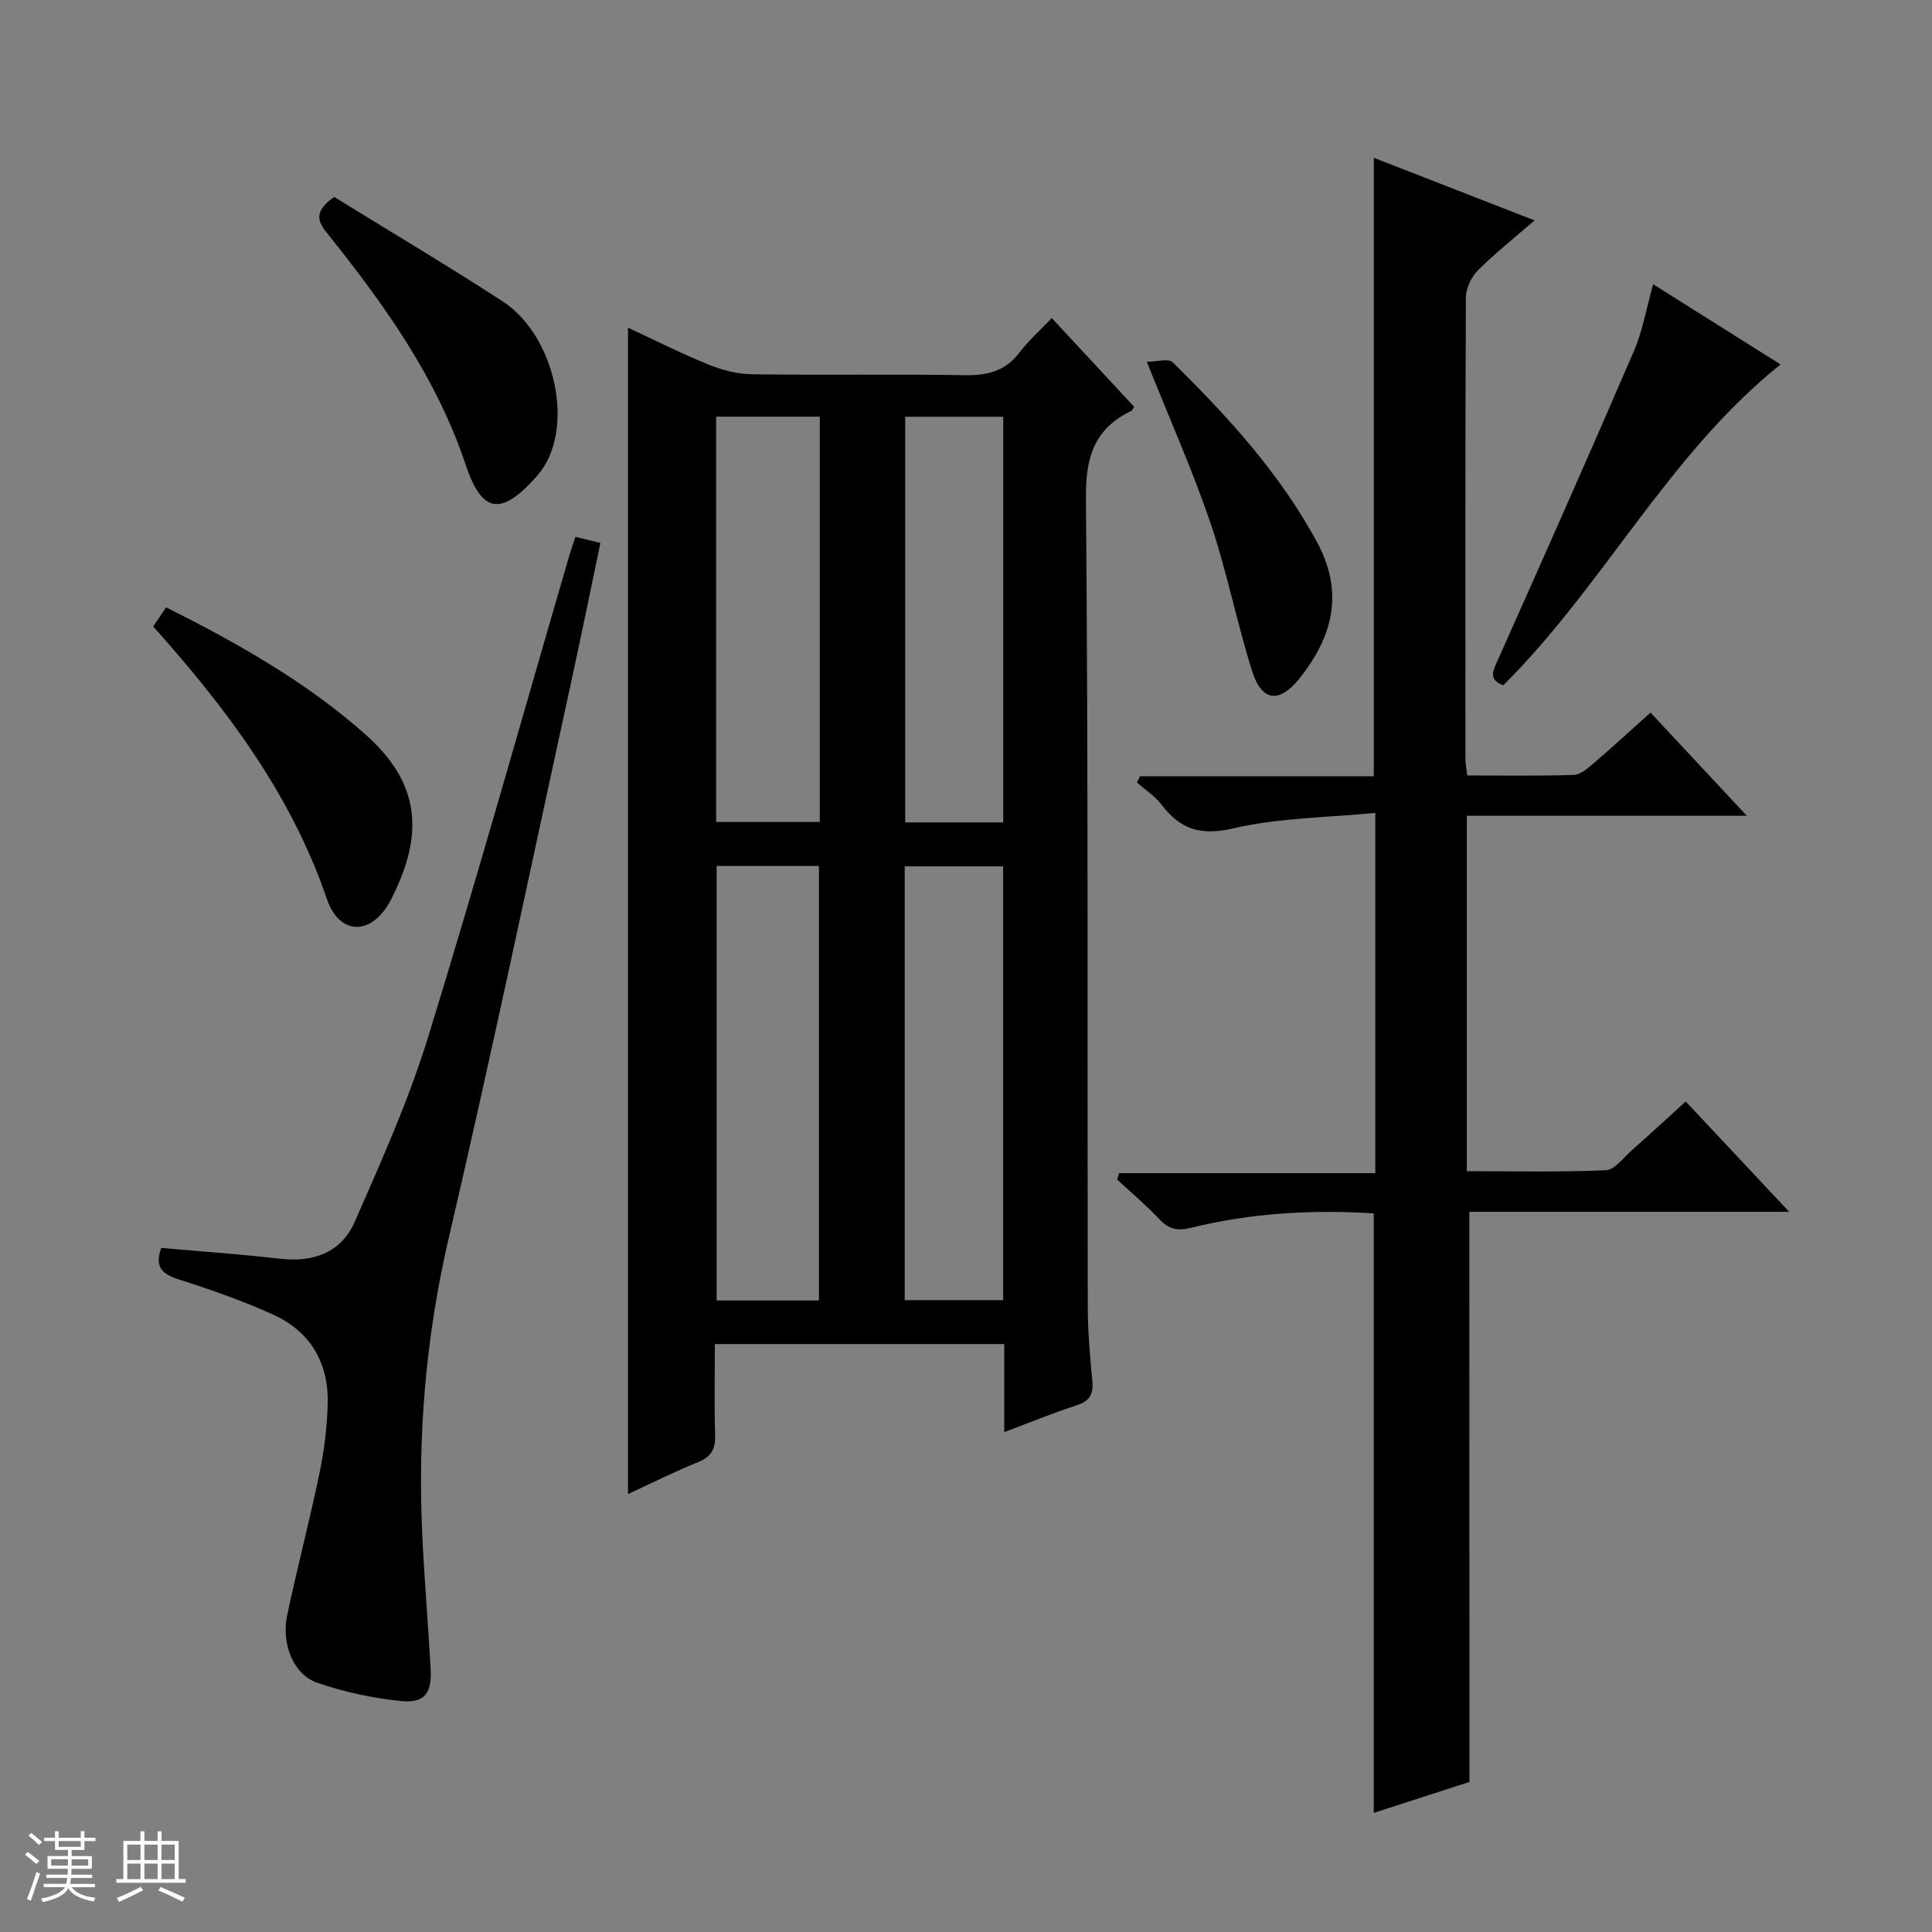
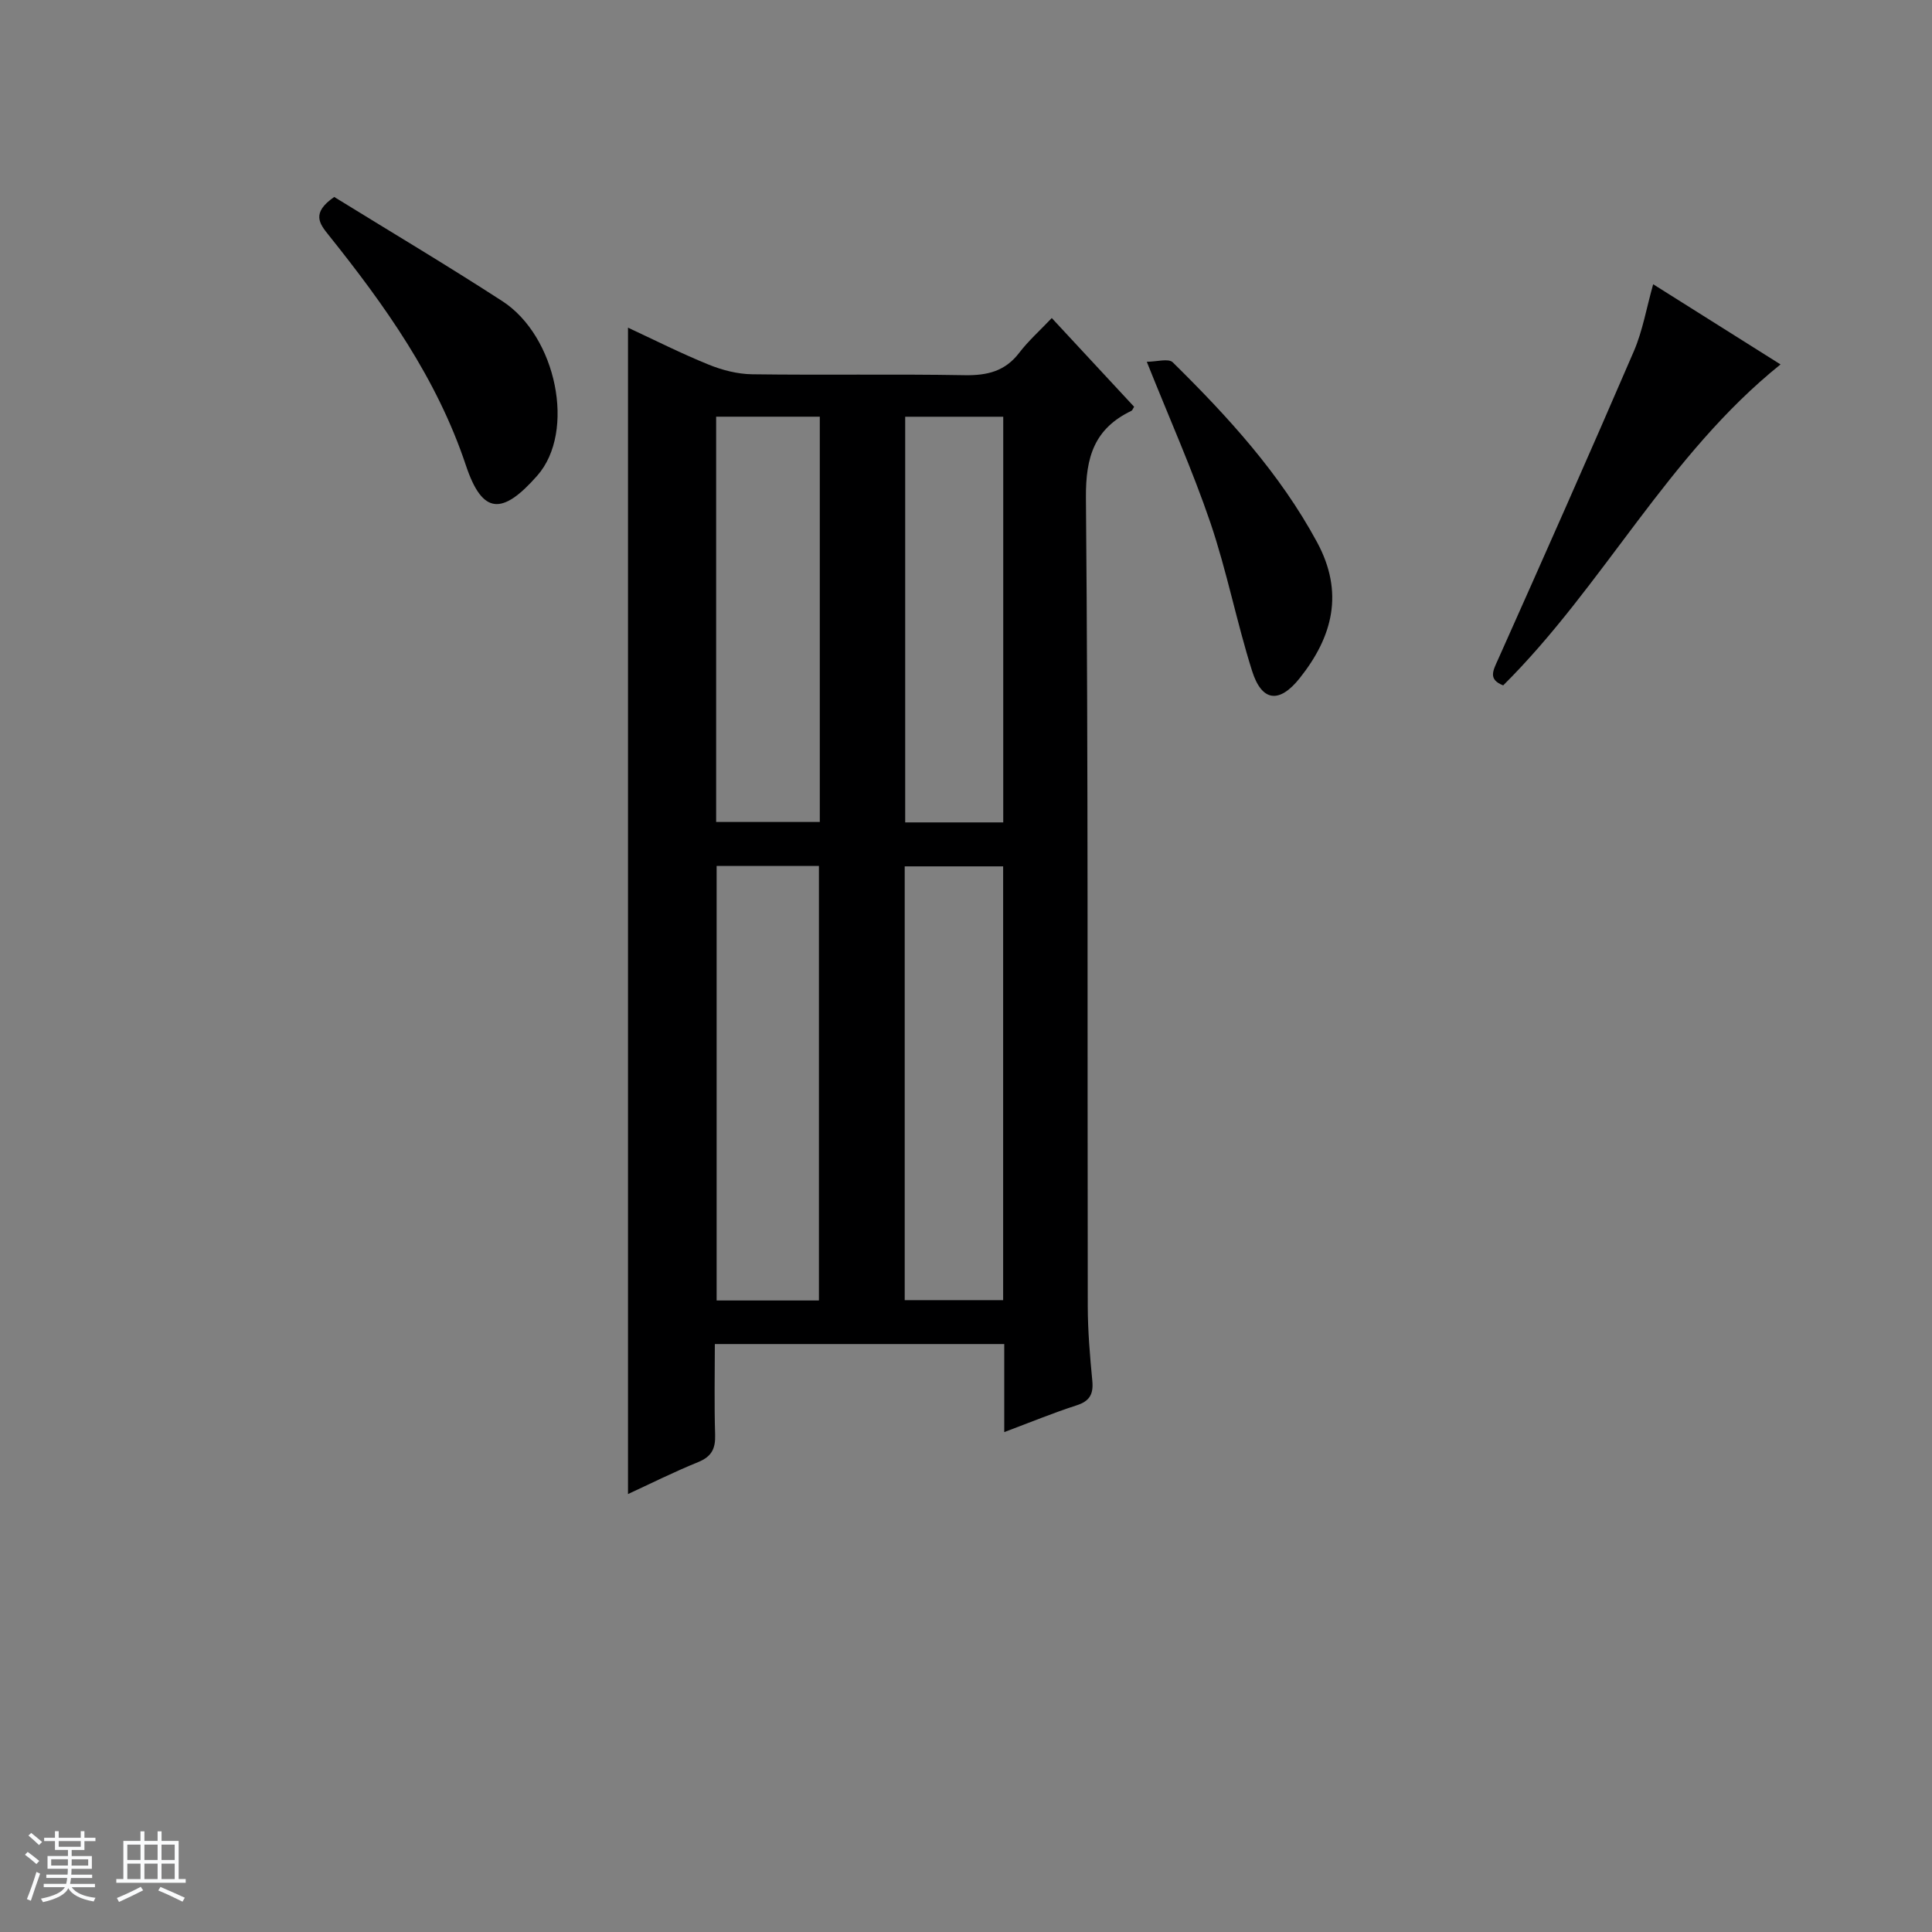
<svg xmlns="http://www.w3.org/2000/svg" enable-background="new 0 0 400 400" viewBox="0 0 400 400">
  <rect x="0" y="0" width="400" height="400" fill="#808080" stroke="none" />
  <path d="m5.17 384 .56-.58c.85.61 1.65 1.24 2.4 1.87l-.59.64c-.84-.73-1.63-1.38-2.37-1.93m1.22 9.53-.82-.34c.71-1.76 1.37-3.64 1.98-5.63.24.13.5.25.76.36-.6 1.67-1.24 3.54-1.92 5.61m-.5-13.5.57-.54c.56.44 1.31 1.06 2.26 1.87l-.64.64c-.68-.66-1.41-1.32-2.19-1.97m3.25.46h2.24v-1.36h.77v1.36h4.57v-1.36h.76v1.36h2.28v.69h-2.28v1.84h-2.64v1.26h4.18v2.64h-4.21c0 .45-.02.86-.05 1.21h4.32v.69h-4.38c-.04.34-.1.75-.19 1.22h5.15v.69h-4.82c.87 1.19 2.51 1.92 4.93 2.19-.17.31-.3.57-.37.76-2.77-.49-4.52-1.41-5.26-2.76-.56 1.26-2.3 2.23-5.24 2.9-.12-.24-.26-.48-.43-.72 2.73-.55 4.38-1.34 4.96-2.38h-4.38v-.69h4.65c.1-.38.17-.79.21-1.22h-4.32v-.69h4.4c.03-.34.05-.75.05-1.21h-4.2v-2.64h4.23v-1.26h-2.69v-1.84h-2.24zm1.46 4.46v1.29h3.45c.01-.4.02-.57.01-.53v-.32-.45h-3.46zm1.55-2.59h4.57v-1.19h-4.57zm6.11 2.59h-3.42v.77c-.01.19-.01.37-.02.53h3.44z" fill="#fafbfc" />
  <path d="m32.63 379.16h.82v1.98h3.54v7.89h1.46v.78h-14.37v-.78h1.46v-7.89h3.54v-1.98h.82v1.98h2.73zm-3.49 11.48.5.73c-1.61.82-3.28 1.63-5 2.41-.13-.27-.28-.55-.44-.82 1.75-.72 3.4-1.49 4.94-2.32m-2.78-5.55h2.73v-3.18h-2.73zm0 3.95h2.73v-3.2h-2.73zm3.54-3.95h2.73v-3.18h-2.73zm0 3.95h2.73v-3.2h-2.73zm7.89 4.68c-1.84-.92-3.51-1.7-5.02-2.32l.45-.73c1.89.8 3.57 1.55 5.04 2.23zm-1.62-11.81h-2.73v3.18h2.73zm-2.73 7.13h2.73v-3.2h-2.73v3.19z" fill="#fafbfc" />
  <g fill="#000001">
    <path d="m130.02 309.33c0-80.49 0-160.84 0-241.49 5.28 2.45 10.87 5.28 16.65 7.63 2.84 1.16 6.02 1.98 9.06 2.02 14.66.2 29.33-.07 43.98.19 4.68.08 8.38-.8 11.32-4.65 1.89-2.47 4.25-4.57 6.73-7.18 6.02 6.49 11.54 12.43 17.05 18.37-.25.37-.35.73-.57.84-7.62 3.66-9.48 9.49-9.41 17.95.49 55.81.28 111.63.38 167.44.01 5.14.45 10.29.94 15.42.26 2.74-.51 4.21-3.25 5.09-4.84 1.56-9.56 3.51-14.98 5.54 0-6.47 0-12.22 0-18.23-20.06 0-39.64 0-59.92 0 0 6.25-.14 12.52.06 18.77.09 2.89-.72 4.53-3.51 5.67-5.05 2.05-9.94 4.5-14.53 6.62zm39.53-40.08c0-30.23 0-60.12 0-89.96-7.31 0-14.24 0-21.18 0v89.96zm38.14-89.88c-6.95 0-13.64 0-20.38 0v89.81h20.38c0-30.16 0-59.91 0-89.81zm-37.96-93.1c-7.47 0-14.38 0-21.46 0v83.91h21.46c0-28.12 0-55.84 0-83.91zm37.98.01c-7.02 0-13.6 0-20.3 0v83.99h20.3c0-28.07 0-55.81 0-83.99z" />
-     <path d="m304.23 368.93c-6.05 1.96-12.76 4.13-19.81 6.41 0-41.59 0-82.72 0-124.12-12.72-.81-25.42-.09-37.9 3-2.82.7-4.58.24-6.51-1.82-2.73-2.91-5.8-5.48-8.73-8.2.14-.44.29-.87.43-1.31h53.03c0-24.94 0-49.04 0-74.59-9.89.97-19.92 1-29.44 3.21-6.76 1.57-10.92.19-14.82-4.91-1.36-1.78-3.37-3.07-5.08-4.59.21-.43.42-.87.62-1.3h48.41c0-42.93 0-85.16 0-128.04 10.45 4.07 20.88 8.13 33.28 12.96-4.53 3.94-8.39 6.97-11.81 10.44-1.34 1.36-2.4 3.69-2.41 5.58-.14 31.82-.1 63.65-.09 95.47 0 .96.21 1.92.38 3.43 7.48 0 14.77.13 22.04-.11 1.42-.05 2.93-1.39 4.15-2.43 3.89-3.34 7.66-6.81 11.75-10.48 6.54 7.01 12.84 13.77 19.94 21.37-19.96 0-38.82 0-57.97 0v73.58c9.64 0 19.23.23 28.79-.2 1.86-.08 3.67-2.64 5.41-4.17 3.6-3.18 7.14-6.44 11.12-10.06 7.04 7.5 13.88 14.8 21.42 22.84-22.79 0-44.54 0-66.22 0 .02 39.43.02 78.45.02 118.04z" />
-     <path d="m119.13 111.15c1.78.44 3.19.78 5.18 1.26-1.88 8.97-3.68 17.86-5.61 26.72-8.52 39.06-16.7 78.2-25.78 117.13-4.77 20.46-6.49 40.98-5.48 61.84.44 9.13 1.2 18.24 1.72 27.37.29 5.07-1.22 7.21-6.16 6.71-5.87-.58-11.79-1.88-17.37-3.81-4.87-1.69-7.42-7.99-6.18-13.9 2.08-9.89 4.67-19.68 6.72-29.58.97-4.69 1.56-9.52 1.68-14.3.2-8.42-3.59-14.92-11.29-18.41-6.33-2.87-12.94-5.19-19.57-7.29-3.58-1.14-5-2.76-3.6-6.52 8.18.73 16.42 1.29 24.61 2.24 6.9.8 12.65-1.32 15.41-7.58 5.54-12.58 11.19-25.23 15.23-38.33 10.21-33.12 19.56-66.51 29.26-99.79.33-1.12.72-2.21 1.23-3.76z" />
    <path d="m311.22 141.9c-3.2-1.24-2.09-3.07-1.02-5.46 9.47-21.2 18.89-42.42 28.08-63.74 1.81-4.21 2.59-8.87 3.99-13.85 8.85 5.57 17.5 11.02 26.37 16.6-23.34 18.75-36.62 45.79-57.42 66.45z" />
-     <path d="m31.71 129.69c.97-1.42 1.77-2.6 2.69-3.95 14.84 7.46 28.99 15.42 41.26 26.32 11.7 10.39 11.97 21.01 5.36 34.06-3.88 7.66-10.7 7.77-13.36-.04-7.43-21.75-20.84-39.46-35.95-56.39z" />
    <path d="m69.2 40.78c11.45 7.07 23.28 14.1 34.82 21.58 11.19 7.26 15.25 26.98 7.22 36.11-7.22 8.2-11.35 8.16-14.78-2.12-6.02-18.04-16.75-33.1-28.42-47.68-1.92-2.39-3.62-4.59 1.16-7.89z" />
    <path d="m237.43 74.9c2.02 0 4.49-.75 5.37.11 11.4 11.23 22.17 22.98 29.88 37.24 5.63 10.42 3.26 19.54-3.57 28.13-4.24 5.34-7.87 4.92-9.89-1.5-3.19-10.11-5.21-20.6-8.61-30.63-3.73-10.95-8.48-21.57-13.18-33.35z" />
  </g>
</svg>